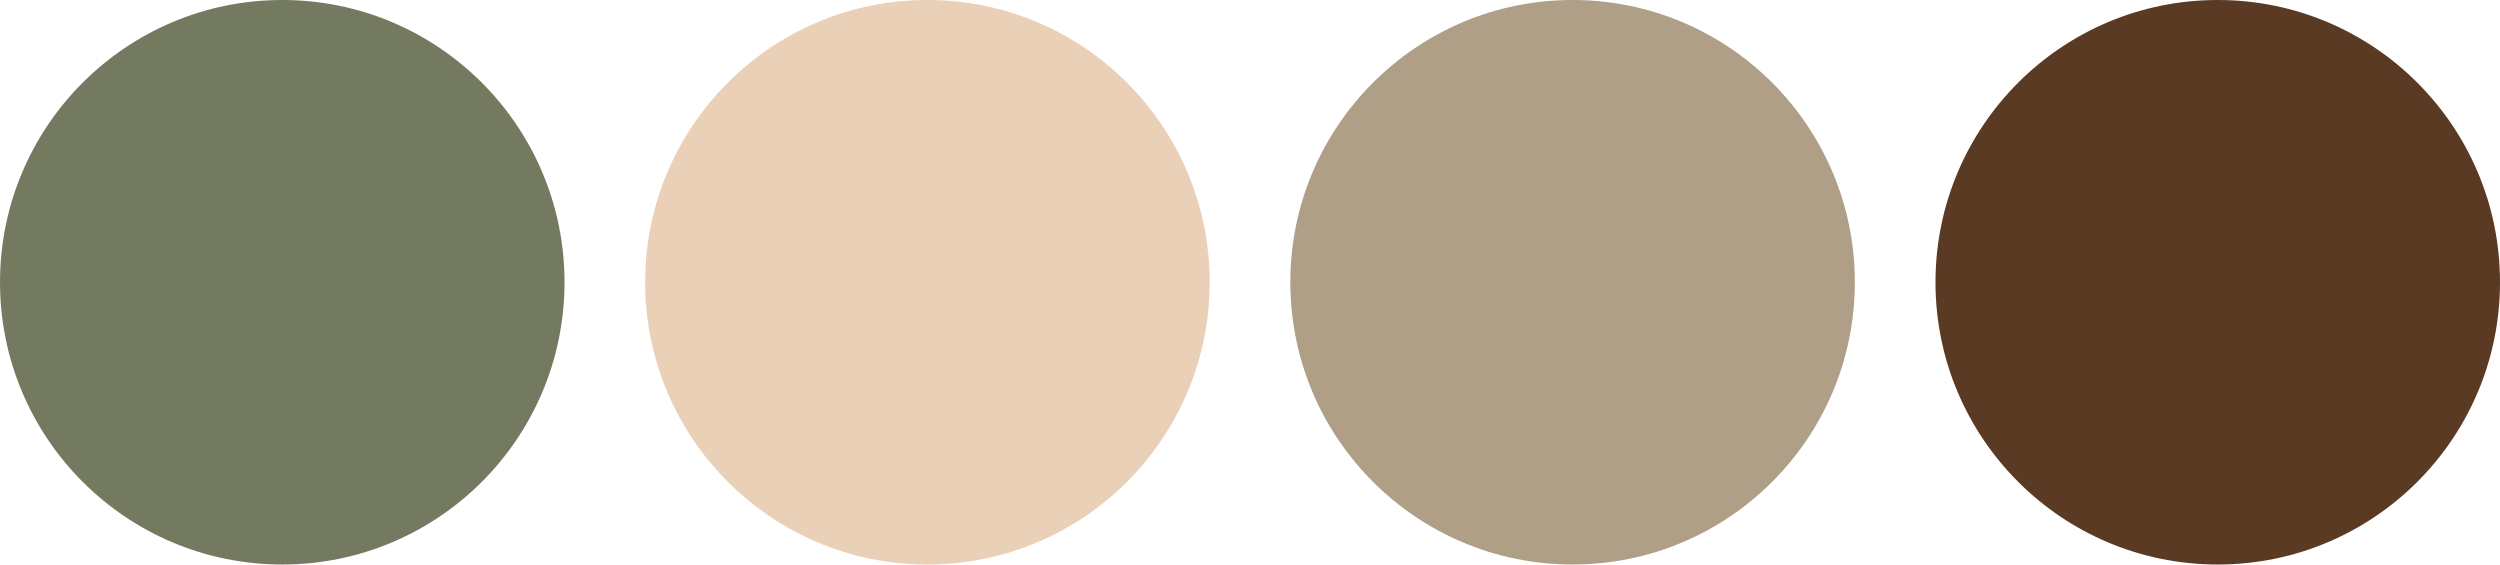
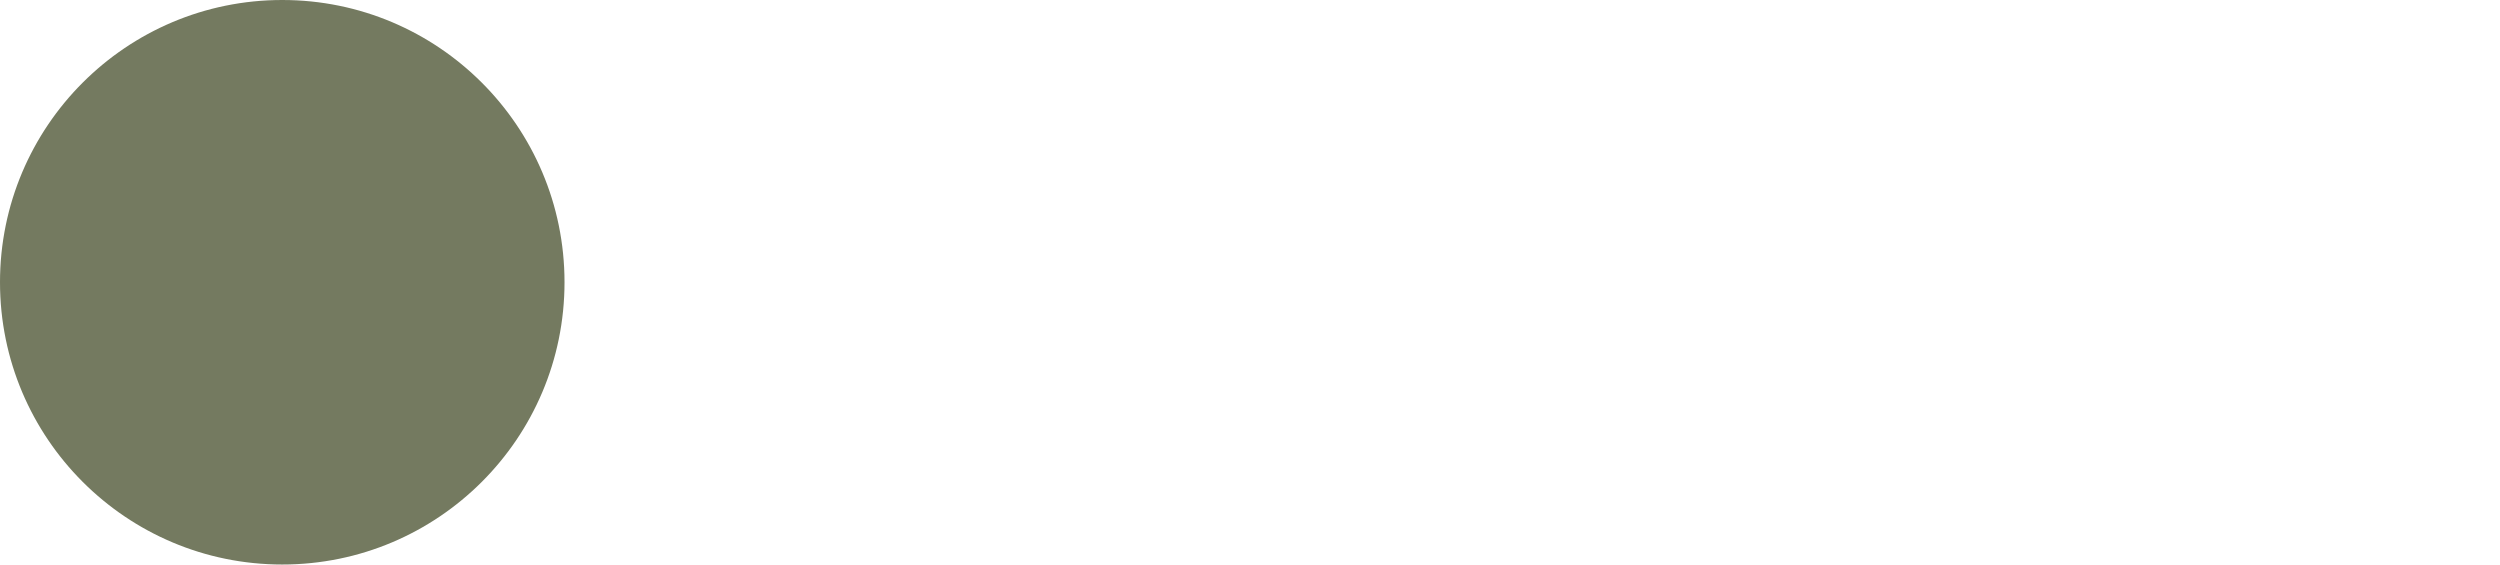
<svg xmlns="http://www.w3.org/2000/svg" width="310" height="70" viewBox="0 0 310 70" fill="none">
-   <circle cx="115" cy="35" r="35" fill="#E9D0B7" />
  <circle cx="35" cy="35" r="35" fill="#747A60" />
-   <circle cx="195" cy="35" r="35" fill="#AF9F86" />
-   <circle cx="275" cy="35" r="35" fill="#5A3A23" />
</svg>